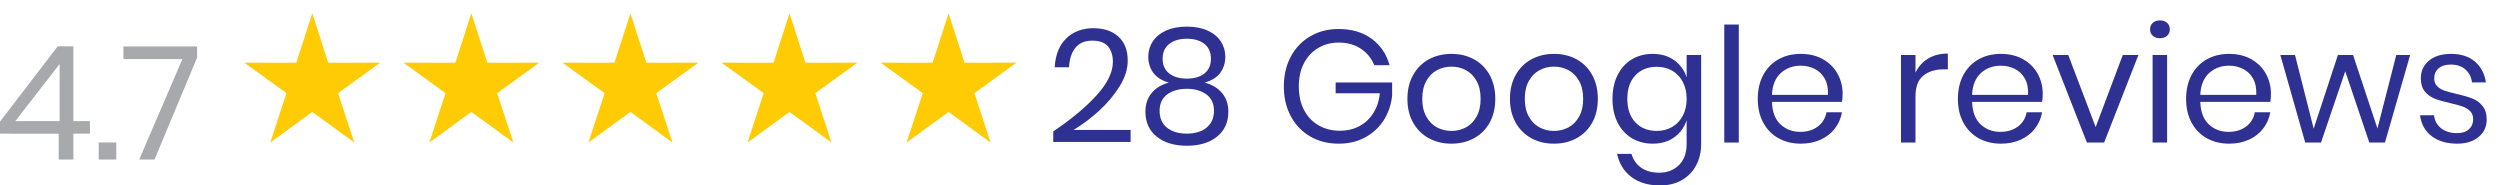
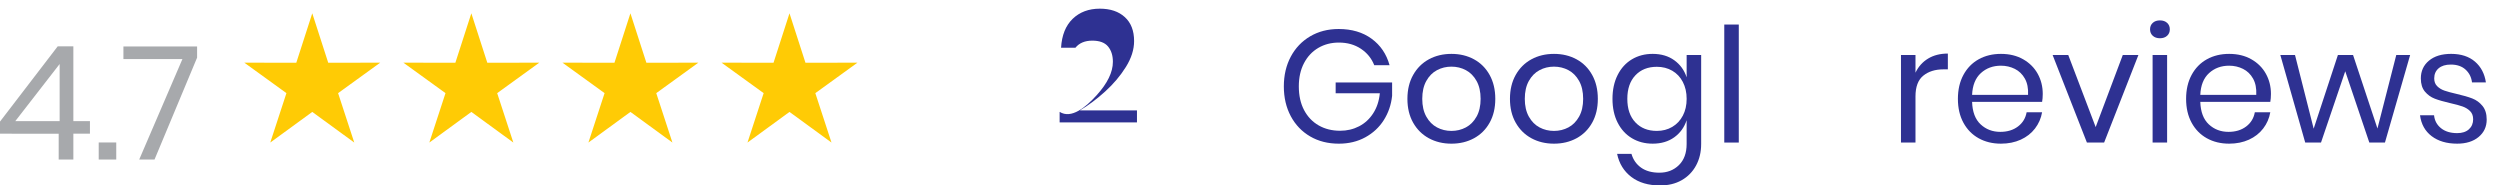
<svg xmlns="http://www.w3.org/2000/svg" version="1.1" id="Layer_1" x="0px" y="0px" width="376.251px" height="27.91px" viewBox="0 0 376.251 27.91" enable-background="new 0 0 376.251 27.91" xml:space="preserve">
  <g>
    <path fill="#A7A9AC" d="M0,20.123v-1.824L8.688,6.97h2.352v11.256h2.496v1.896H11.04v3.888H8.832v-3.888H0z M8.976,9.634   l-6.672,8.592h6.672V9.634z" />
    <path fill="#A7A9AC" d="M17.496,21.442v2.568h-2.64v-2.568H17.496z" />
    <path fill="#A7A9AC" d="M29.663,8.674L23.255,24.01h-2.304l6.504-15.12h-8.88V6.994h11.088V8.674z" />
  </g>
  <g>
-     <path fill="#2E3192" d="M165.042,14.337c1.632-1.8,2.448-3.476,2.448-5.028c0-0.96-0.244-1.732-0.732-2.316   c-0.488-0.584-1.276-0.876-2.364-0.876c-1.12,0-1.968,0.356-2.544,1.068c-0.576,0.712-0.896,1.692-0.96,2.94h-2.16   c0.112-1.888,0.696-3.34,1.752-4.356c1.056-1.016,2.416-1.524,4.08-1.524c1.584,0,2.84,0.424,3.768,1.272   c0.928,0.848,1.392,2.048,1.392,3.6c0,1.28-0.412,2.58-1.236,3.9c-0.824,1.32-1.856,2.544-3.096,3.672s-2.516,2.084-3.828,2.867   h8.592v1.801h-11.64v-1.584C161.234,17.95,163.41,16.137,165.042,14.337z" />
-     <path fill="#2E3192" d="M173.489,6.238c0.448-0.688,1.112-1.232,1.992-1.632c0.879-0.399,1.928-0.6,3.144-0.6   c1.215,0,2.26,0.201,3.132,0.6c0.872,0.4,1.532,0.944,1.98,1.632c0.448,0.688,0.672,1.448,0.672,2.28   c0,0.944-0.256,1.76-0.768,2.448s-1.288,1.176-2.328,1.464c1.12,0.304,1.992,0.832,2.616,1.584s0.936,1.68,0.936,2.784   c0,1.601-0.568,2.856-1.704,3.769s-2.648,1.368-4.536,1.368c-1.888,0-3.4-0.456-4.536-1.368c-1.136-0.912-1.704-2.168-1.704-3.769   c0-1.104,0.308-2.032,0.924-2.784s1.484-1.28,2.604-1.584c-1.04-0.288-1.816-0.776-2.328-1.464   c-0.512-0.688-0.768-1.504-0.768-2.448C172.817,7.686,173.041,6.926,173.489,6.238z M175.625,19.209c0.735,0.601,1.736,0.9,3,0.9   c1.248,0,2.24-0.304,2.976-0.912s1.104-1.448,1.104-2.521c0-1.088-0.384-1.912-1.152-2.472s-1.744-0.84-2.928-0.84   c-1.2,0-2.184,0.28-2.952,0.84s-1.152,1.384-1.152,2.472C174.521,17.766,174.889,18.61,175.625,19.209z M175.961,11.05   c0.656,0.52,1.544,0.78,2.664,0.78c1.12,0,2.004-0.26,2.652-0.78s0.972-1.26,0.972-2.22s-0.328-1.7-0.984-2.22   c-0.656-0.52-1.536-0.78-2.64-0.78s-1.988,0.26-2.652,0.78c-0.664,0.521-0.996,1.26-0.996,2.22S175.305,10.53,175.961,11.05z" />
+     <path fill="#2E3192" d="M165.042,14.337c1.632-1.8,2.448-3.476,2.448-5.028c0-0.96-0.244-1.732-0.732-2.316   c-0.488-0.584-1.276-0.876-2.364-0.876c-1.12,0-1.968,0.356-2.544,1.068h-2.16   c0.112-1.888,0.696-3.34,1.752-4.356c1.056-1.016,2.416-1.524,4.08-1.524c1.584,0,2.84,0.424,3.768,1.272   c0.928,0.848,1.392,2.048,1.392,3.6c0,1.28-0.412,2.58-1.236,3.9c-0.824,1.32-1.856,2.544-3.096,3.672s-2.516,2.084-3.828,2.867   h8.592v1.801h-11.64v-1.584C161.234,17.95,163.41,16.137,165.042,14.337z" />
    <path fill="#2E3192" d="M206.429,5.83c1.336,0.976,2.236,2.304,2.7,3.984h-2.304c-0.4-1.023-1.068-1.848-2.004-2.472   c-0.937-0.624-2.044-0.936-3.324-0.936c-1.152,0-2.184,0.268-3.096,0.804c-0.912,0.537-1.629,1.3-2.148,2.292   c-0.521,0.992-0.78,2.16-0.78,3.504c0,1.376,0.265,2.564,0.792,3.564c0.528,1,1.261,1.768,2.196,2.304   c0.937,0.536,2.012,0.804,3.229,0.804c1.039,0,1.991-0.224,2.855-0.672c0.864-0.447,1.572-1.1,2.124-1.956   c0.552-0.855,0.884-1.86,0.996-3.012h-6.648v-1.632h8.496v2.016c-0.144,1.344-0.56,2.561-1.248,3.648   c-0.688,1.088-1.616,1.952-2.783,2.592c-1.169,0.64-2.496,0.96-3.984,0.96c-1.632,0-3.072-0.363-4.32-1.092   s-2.22-1.744-2.916-3.048c-0.695-1.304-1.044-2.796-1.044-4.477c0-1.68,0.349-3.171,1.044-4.476   c0.696-1.304,1.668-2.324,2.916-3.06s2.68-1.104,4.296-1.104C203.441,4.366,205.093,4.854,206.429,5.83z" />
    <path fill="#2E3192" d="M221.837,8.926c1,0.544,1.784,1.328,2.352,2.352c0.568,1.024,0.853,2.224,0.853,3.6   c0,1.376-0.284,2.572-0.853,3.588c-0.567,1.017-1.352,1.797-2.352,2.34c-1,0.545-2.132,0.816-3.396,0.816   c-1.264,0-2.396-0.271-3.396-0.816c-1-0.543-1.788-1.323-2.364-2.34c-0.576-1.016-0.864-2.212-0.864-3.588   c0-1.375,0.288-2.576,0.864-3.6s1.364-1.808,2.364-2.352s2.132-0.816,3.396-0.816C219.705,8.109,220.837,8.382,221.837,8.926z    M216.269,10.558c-0.664,0.352-1.199,0.892-1.607,1.62s-0.612,1.628-0.612,2.7c0,1.057,0.204,1.948,0.612,2.676   c0.408,0.729,0.943,1.269,1.607,1.62c0.664,0.353,1.389,0.528,2.172,0.528c0.784,0,1.509-0.176,2.173-0.528   c0.663-0.352,1.199-0.892,1.607-1.62c0.408-0.728,0.612-1.619,0.612-2.676c0-1.072-0.204-1.972-0.612-2.7s-0.944-1.268-1.607-1.62   c-0.664-0.352-1.389-0.528-2.173-0.528C217.657,10.03,216.933,10.206,216.269,10.558z" />
    <path fill="#2E3192" d="M237.27,8.926c1,0.544,1.784,1.328,2.352,2.352c0.568,1.024,0.853,2.224,0.853,3.6   c0,1.376-0.284,2.572-0.853,3.588c-0.567,1.017-1.352,1.797-2.352,2.34c-1,0.545-2.132,0.816-3.396,0.816   c-1.264,0-2.396-0.271-3.396-0.816c-1-0.543-1.788-1.323-2.364-2.34c-0.576-1.016-0.864-2.212-0.864-3.588   c0-1.375,0.288-2.576,0.864-3.6s1.364-1.808,2.364-2.352s2.132-0.816,3.396-0.816C235.138,8.109,236.27,8.382,237.27,8.926z    M231.701,10.558c-0.664,0.352-1.199,0.892-1.607,1.62s-0.612,1.628-0.612,2.7c0,1.057,0.204,1.948,0.612,2.676   c0.408,0.729,0.943,1.269,1.607,1.62c0.664,0.353,1.389,0.528,2.172,0.528c0.784,0,1.509-0.176,2.173-0.528   c0.663-0.352,1.199-0.892,1.607-1.62c0.408-0.728,0.612-1.619,0.612-2.676c0-1.072-0.204-1.972-0.612-2.7s-0.944-1.268-1.607-1.62   c-0.664-0.352-1.389-0.528-2.173-0.528C233.09,10.03,232.365,10.206,231.701,10.558z" />
    <path fill="#2E3192" d="M251.981,9.07c0.888,0.64,1.508,1.496,1.859,2.568v-3.36h2.185v13.392c0,1.216-0.257,2.296-0.769,3.24   c-0.512,0.943-1.232,1.68-2.16,2.208s-2.008,0.792-3.239,0.792c-1.776,0-3.225-0.429-4.345-1.284   c-1.12-0.856-1.832-2.012-2.136-3.468h2.16c0.256,0.88,0.74,1.572,1.452,2.076s1.628,0.756,2.748,0.756   c1.184,0,2.164-0.381,2.939-1.14c0.776-0.761,1.164-1.82,1.164-3.181v-3.576c-0.352,1.072-0.972,1.929-1.859,2.568   c-0.889,0.64-1.973,0.96-3.252,0.96c-1.169,0-2.208-0.271-3.12-0.816c-0.912-0.543-1.629-1.323-2.148-2.34   c-0.52-1.016-0.78-2.212-0.78-3.588c0-1.375,0.261-2.576,0.78-3.6s1.236-1.808,2.148-2.352s1.951-0.816,3.12-0.816   C250.009,8.109,251.093,8.43,251.981,9.07z M246.125,11.337c-0.808,0.856-1.212,2.037-1.212,3.54c0,1.504,0.404,2.685,1.212,3.54   c0.808,0.856,1.884,1.284,3.229,1.284c0.863,0,1.636-0.2,2.315-0.6c0.68-0.4,1.212-0.964,1.597-1.692   c0.384-0.728,0.575-1.572,0.575-2.532s-0.191-1.808-0.575-2.544c-0.385-0.736-0.917-1.3-1.597-1.692s-1.452-0.588-2.315-0.588   C248.009,10.054,246.933,10.482,246.125,11.337z" />
    <path fill="#2E3192" d="M261.688,3.694v17.76h-2.184V3.694H261.688z" />
-     <path fill="#2E3192" d="M277.217,15.333h-10.536c0.048,1.504,0.476,2.632,1.284,3.384c0.808,0.753,1.796,1.128,2.964,1.128   c1.056,0,1.939-0.268,2.651-0.804s1.148-1.252,1.309-2.147h2.328c-0.16,0.911-0.517,1.728-1.068,2.447   c-0.552,0.721-1.269,1.28-2.148,1.681c-0.88,0.399-1.871,0.6-2.976,0.6c-1.264,0-2.384-0.271-3.36-0.816   c-0.976-0.543-1.739-1.323-2.292-2.34c-0.552-1.016-0.828-2.212-0.828-3.588c0-1.375,0.276-2.576,0.828-3.6   c0.553-1.024,1.316-1.808,2.292-2.352c0.977-0.544,2.097-0.816,3.36-0.816c1.28,0,2.396,0.272,3.348,0.816s1.681,1.272,2.185,2.184   c0.504,0.912,0.756,1.92,0.756,3.024C277.313,14.598,277.28,14.998,277.217,15.333z M274.624,11.83   c-0.368-0.656-0.872-1.144-1.512-1.464c-0.64-0.32-1.336-0.48-2.088-0.48c-1.2,0-2.208,0.372-3.024,1.116   c-0.815,0.744-1.256,1.836-1.319,3.276h8.424C275.152,13.302,274.992,12.486,274.624,11.83z" />
    <path fill="#2E3192" d="M290.177,8.817c0.832-0.504,1.824-0.756,2.976-0.756v2.376h-0.672c-1.232,0-2.24,0.316-3.023,0.948   c-0.784,0.632-1.177,1.676-1.177,3.132v6.936h-2.184V8.278h2.184v2.664C288.713,10.03,289.345,9.322,290.177,8.817z" />
    <path fill="#2E3192" d="M307.337,15.333h-10.536c0.048,1.504,0.476,2.632,1.284,3.384c0.808,0.753,1.796,1.128,2.964,1.128   c1.056,0,1.939-0.268,2.651-0.804s1.148-1.252,1.309-2.147h2.328c-0.16,0.911-0.517,1.728-1.068,2.447   c-0.552,0.721-1.269,1.28-2.148,1.681c-0.88,0.399-1.871,0.6-2.976,0.6c-1.264,0-2.384-0.271-3.36-0.816   c-0.976-0.543-1.739-1.323-2.292-2.34c-0.552-1.016-0.828-2.212-0.828-3.588c0-1.375,0.276-2.576,0.828-3.6   c0.553-1.024,1.316-1.808,2.292-2.352c0.977-0.544,2.097-0.816,3.36-0.816c1.28,0,2.396,0.272,3.348,0.816s1.681,1.272,2.185,2.184   c0.504,0.912,0.756,1.92,0.756,3.024C307.433,14.598,307.4,14.998,307.337,15.333z M304.744,11.83   c-0.368-0.656-0.872-1.144-1.512-1.464c-0.64-0.32-1.336-0.48-2.088-0.48c-1.2,0-2.208,0.372-3.024,1.116   c-0.815,0.744-1.256,1.836-1.319,3.276h8.424C305.272,13.302,305.112,12.486,304.744,11.83z" />
    <path fill="#2E3192" d="M315.4,19.125l4.08-10.848h2.352l-5.16,13.176h-2.592l-5.16-13.176h2.353L315.4,19.125z" />
    <path fill="#2E3192" d="M323.992,3.441c0.271-0.248,0.632-0.372,1.08-0.372c0.447,0,0.808,0.124,1.079,0.372   c0.272,0.249,0.408,0.572,0.408,0.972c0,0.4-0.136,0.724-0.408,0.972c-0.271,0.248-0.632,0.372-1.079,0.372   c-0.448,0-0.809-0.124-1.08-0.372c-0.272-0.248-0.408-0.572-0.408-0.972C323.584,4.014,323.72,3.69,323.992,3.441z M326.151,8.278   v13.176h-2.184V8.278H326.151z" />
    <path fill="#2E3192" d="M341.681,15.333h-10.536c0.048,1.504,0.476,2.632,1.284,3.384c0.808,0.753,1.796,1.128,2.964,1.128   c1.056,0,1.939-0.268,2.651-0.804s1.148-1.252,1.309-2.147h2.328c-0.16,0.911-0.517,1.728-1.068,2.447   c-0.552,0.721-1.269,1.28-2.148,1.681c-0.88,0.399-1.871,0.6-2.976,0.6c-1.264,0-2.384-0.271-3.36-0.816   c-0.976-0.543-1.739-1.323-2.292-2.34c-0.552-1.016-0.828-2.212-0.828-3.588c0-1.375,0.276-2.576,0.828-3.6   c0.553-1.024,1.316-1.808,2.292-2.352c0.977-0.544,2.097-0.816,3.36-0.816c1.28,0,2.396,0.272,3.348,0.816s1.681,1.272,2.185,2.184   c0.504,0.912,0.756,1.92,0.756,3.024C341.776,14.598,341.744,14.998,341.681,15.333z M339.088,11.83   c-0.368-0.656-0.872-1.144-1.512-1.464c-0.64-0.32-1.336-0.48-2.088-0.48c-1.2,0-2.208,0.372-3.024,1.116   c-0.815,0.744-1.256,1.836-1.319,3.276h8.424C339.616,13.302,339.456,12.486,339.088,11.83z" />
    <path fill="#2E3192" d="M362.728,8.278l-3.792,13.176h-2.352l-3.624-10.728l-3.648,10.728h-2.376l-3.744-13.176h2.208l2.809,11.088   l3.647-11.088h2.28l3.672,11.063l2.832-11.063H362.728z" />
    <path fill="#2E3192" d="M372.483,9.273c0.904,0.776,1.452,1.82,1.645,3.132h-2.088c-0.097-0.784-0.421-1.428-0.973-1.932   s-1.292-0.756-2.22-0.756c-0.784,0-1.396,0.188-1.836,0.564c-0.44,0.376-0.66,0.884-0.66,1.524c0,0.48,0.147,0.868,0.444,1.164   c0.296,0.296,0.663,0.52,1.104,0.672c0.44,0.152,1.044,0.316,1.813,0.492c0.976,0.224,1.764,0.452,2.363,0.684   c0.601,0.233,1.112,0.604,1.536,1.117c0.424,0.512,0.637,1.199,0.637,2.063c0,1.072-0.404,1.944-1.213,2.616   c-0.808,0.672-1.884,1.008-3.228,1.008c-1.568,0-2.848-0.376-3.84-1.128s-1.576-1.8-1.752-3.144h2.111   c0.08,0.8,0.429,1.448,1.045,1.943c0.615,0.496,1.428,0.744,2.436,0.744c0.752,0,1.34-0.192,1.764-0.576s0.637-0.888,0.637-1.512   c0-0.512-0.152-0.92-0.456-1.224c-0.305-0.305-0.681-0.536-1.128-0.696c-0.448-0.16-1.064-0.328-1.849-0.504   c-0.976-0.224-1.756-0.448-2.34-0.672c-0.584-0.224-1.08-0.58-1.488-1.068c-0.407-0.488-0.611-1.148-0.611-1.98   c0-1.104,0.407-1.996,1.224-2.676c0.816-0.68,1.928-1.02,3.336-1.02C370.384,8.109,371.579,8.498,372.483,9.273z" />
  </g>
  <polygon fill-rule="evenodd" clip-rule="evenodd" fill="#FFCB05" points="46.996,2 49.399,9.445 57.223,9.431 50.884,14.017   53.316,21.454 46.996,16.843 40.675,21.454 43.107,14.017 36.768,9.431 44.592,9.445 " />
  <polygon fill-rule="evenodd" clip-rule="evenodd" fill="#FFCB05" points="70.937,2 73.34,9.445 81.165,9.431 74.826,14.017   77.258,21.454 70.937,16.843 64.616,21.454 67.048,14.017 60.709,9.431 68.533,9.445 " />
  <polygon fill-rule="evenodd" clip-rule="evenodd" fill="#FFCB05" points="94.878,2 97.281,9.445 105.105,9.431 98.767,14.017   101.199,21.454 94.878,16.843 88.557,21.454 90.989,14.017 84.65,9.431 92.475,9.445 " />
  <polygon fill-rule="evenodd" clip-rule="evenodd" fill="#FFCB05" points="118.819,2 121.223,9.445 129.047,9.431 122.708,14.017   125.14,21.454 118.819,16.843 112.498,21.454 114.93,14.017 108.591,9.431 116.416,9.445 " />
-   <polygon fill-rule="evenodd" clip-rule="evenodd" fill="#FFCB05" points="142.76,2 145.164,9.445 152.988,9.431 146.649,14.017   149.081,21.454 142.76,16.843 136.439,21.454 138.871,14.017 132.532,9.431 140.356,9.445 " />
</svg>